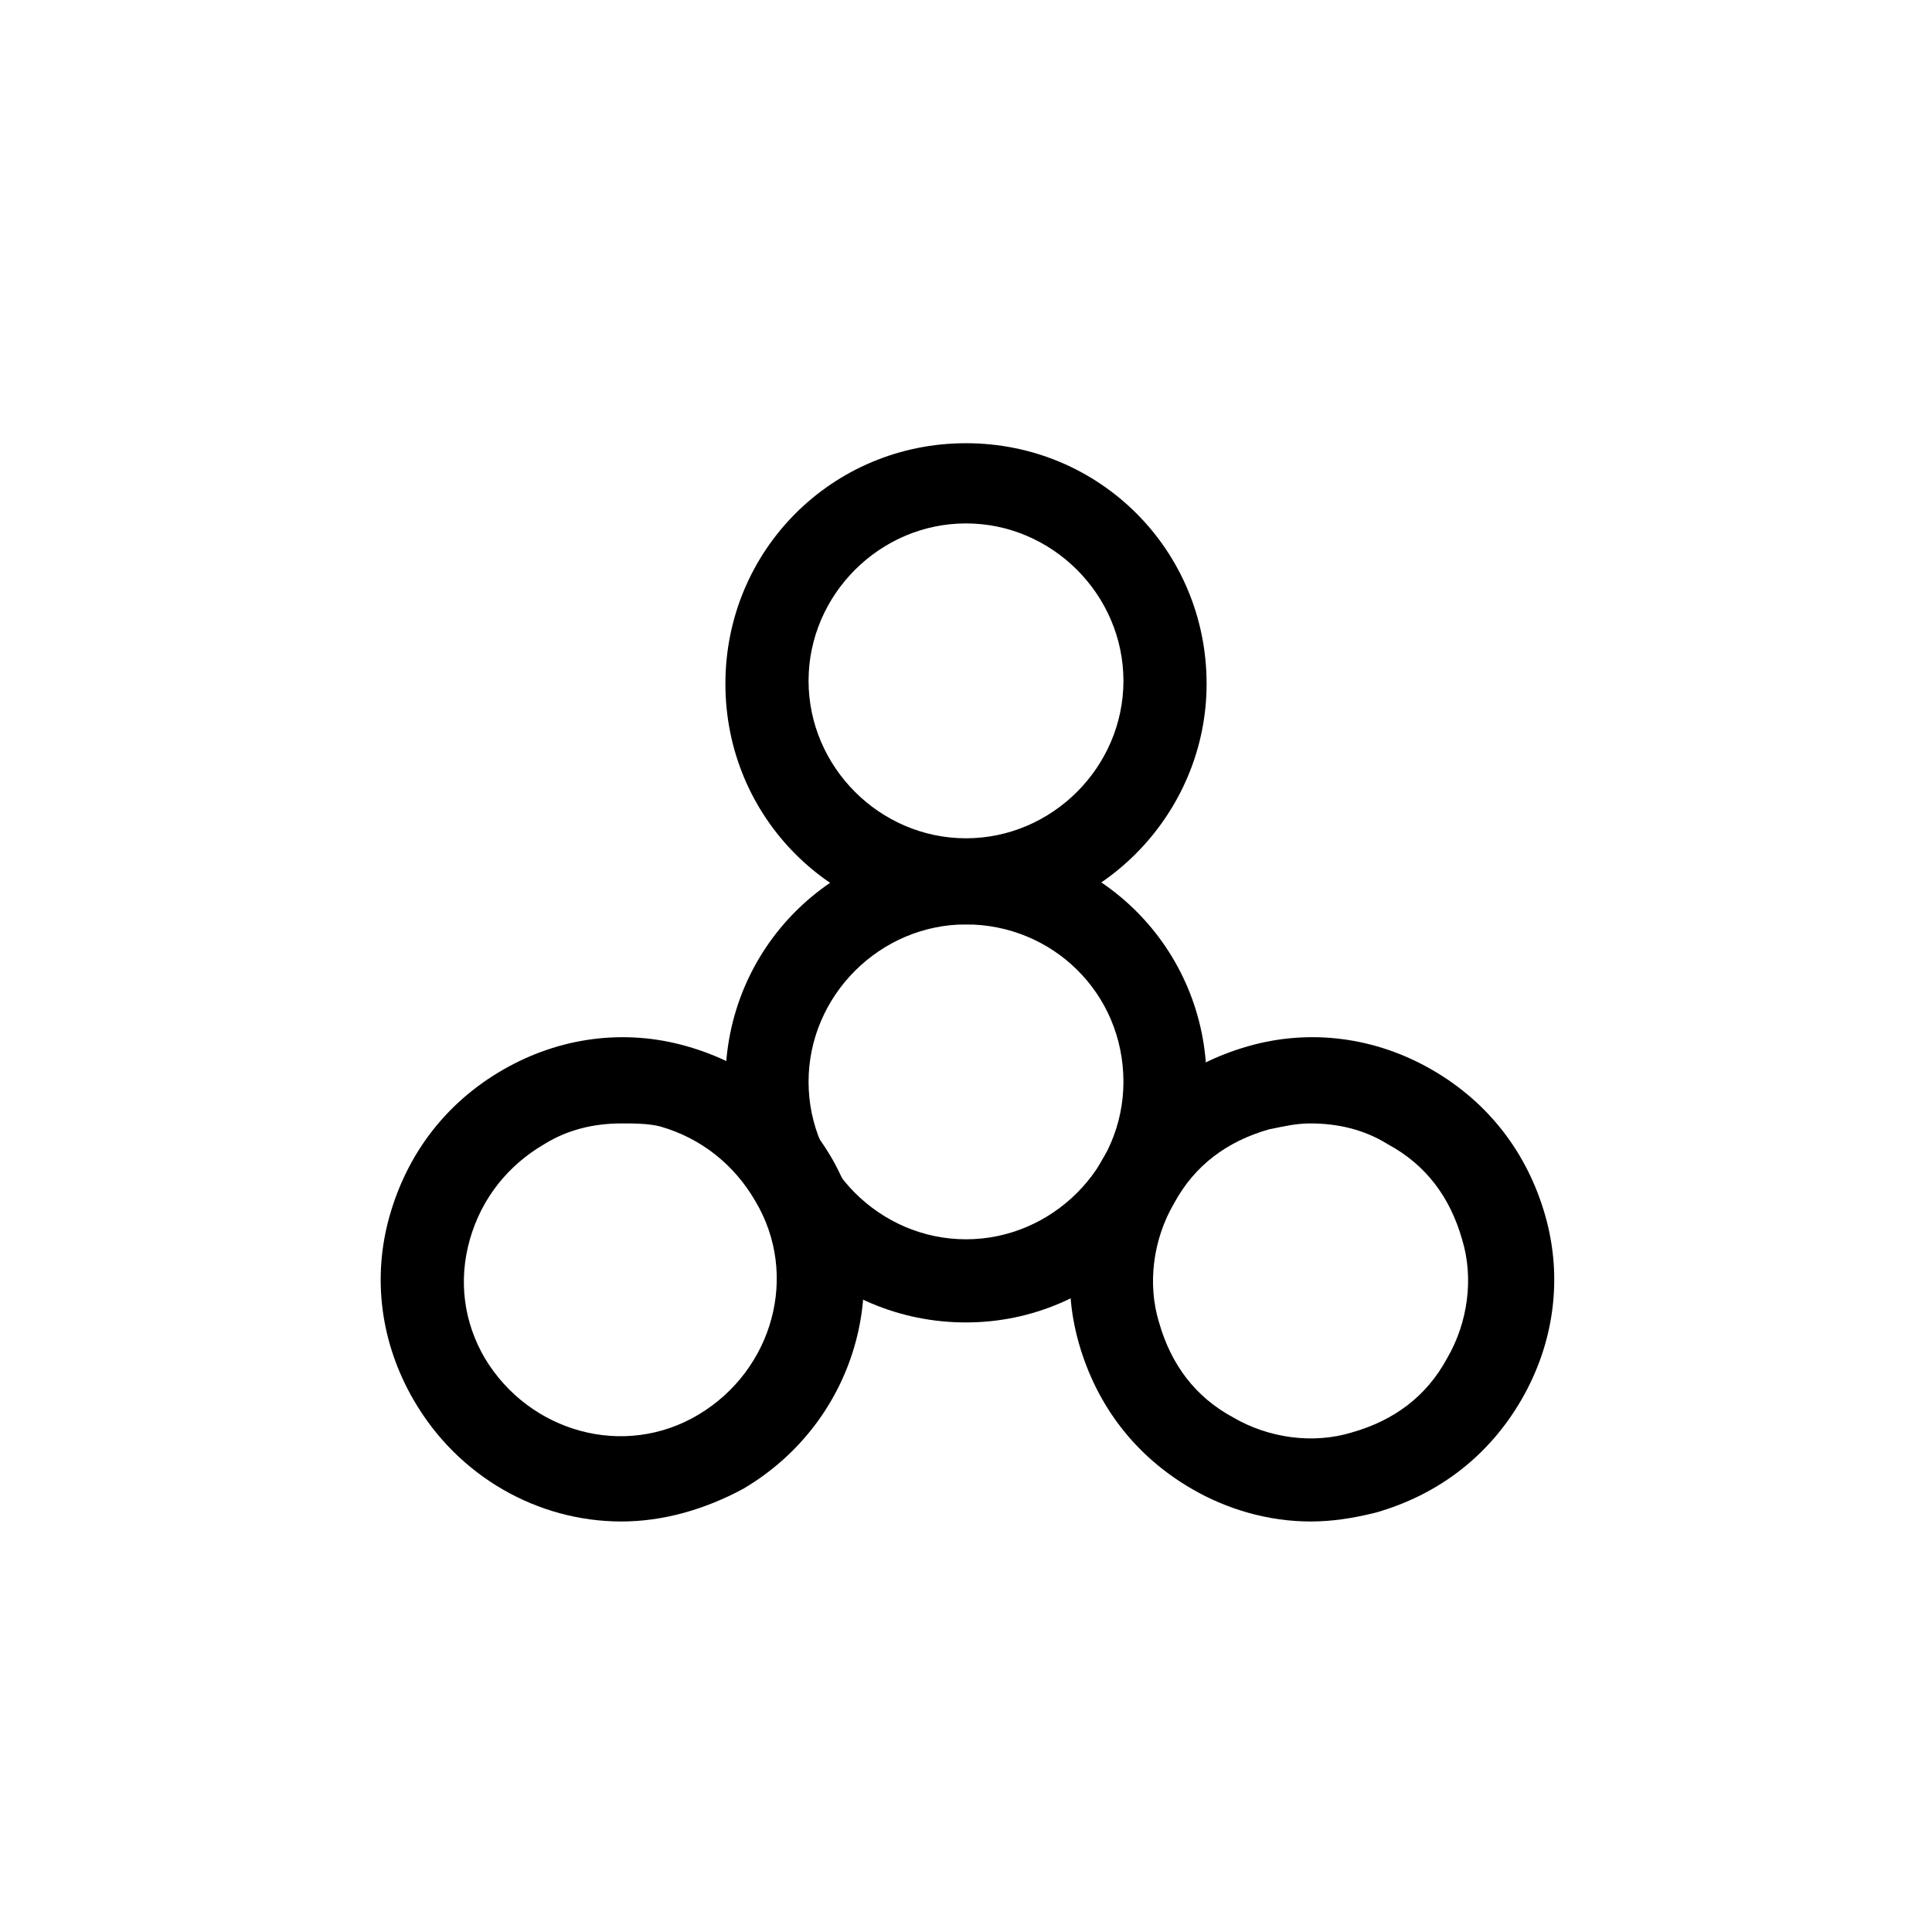
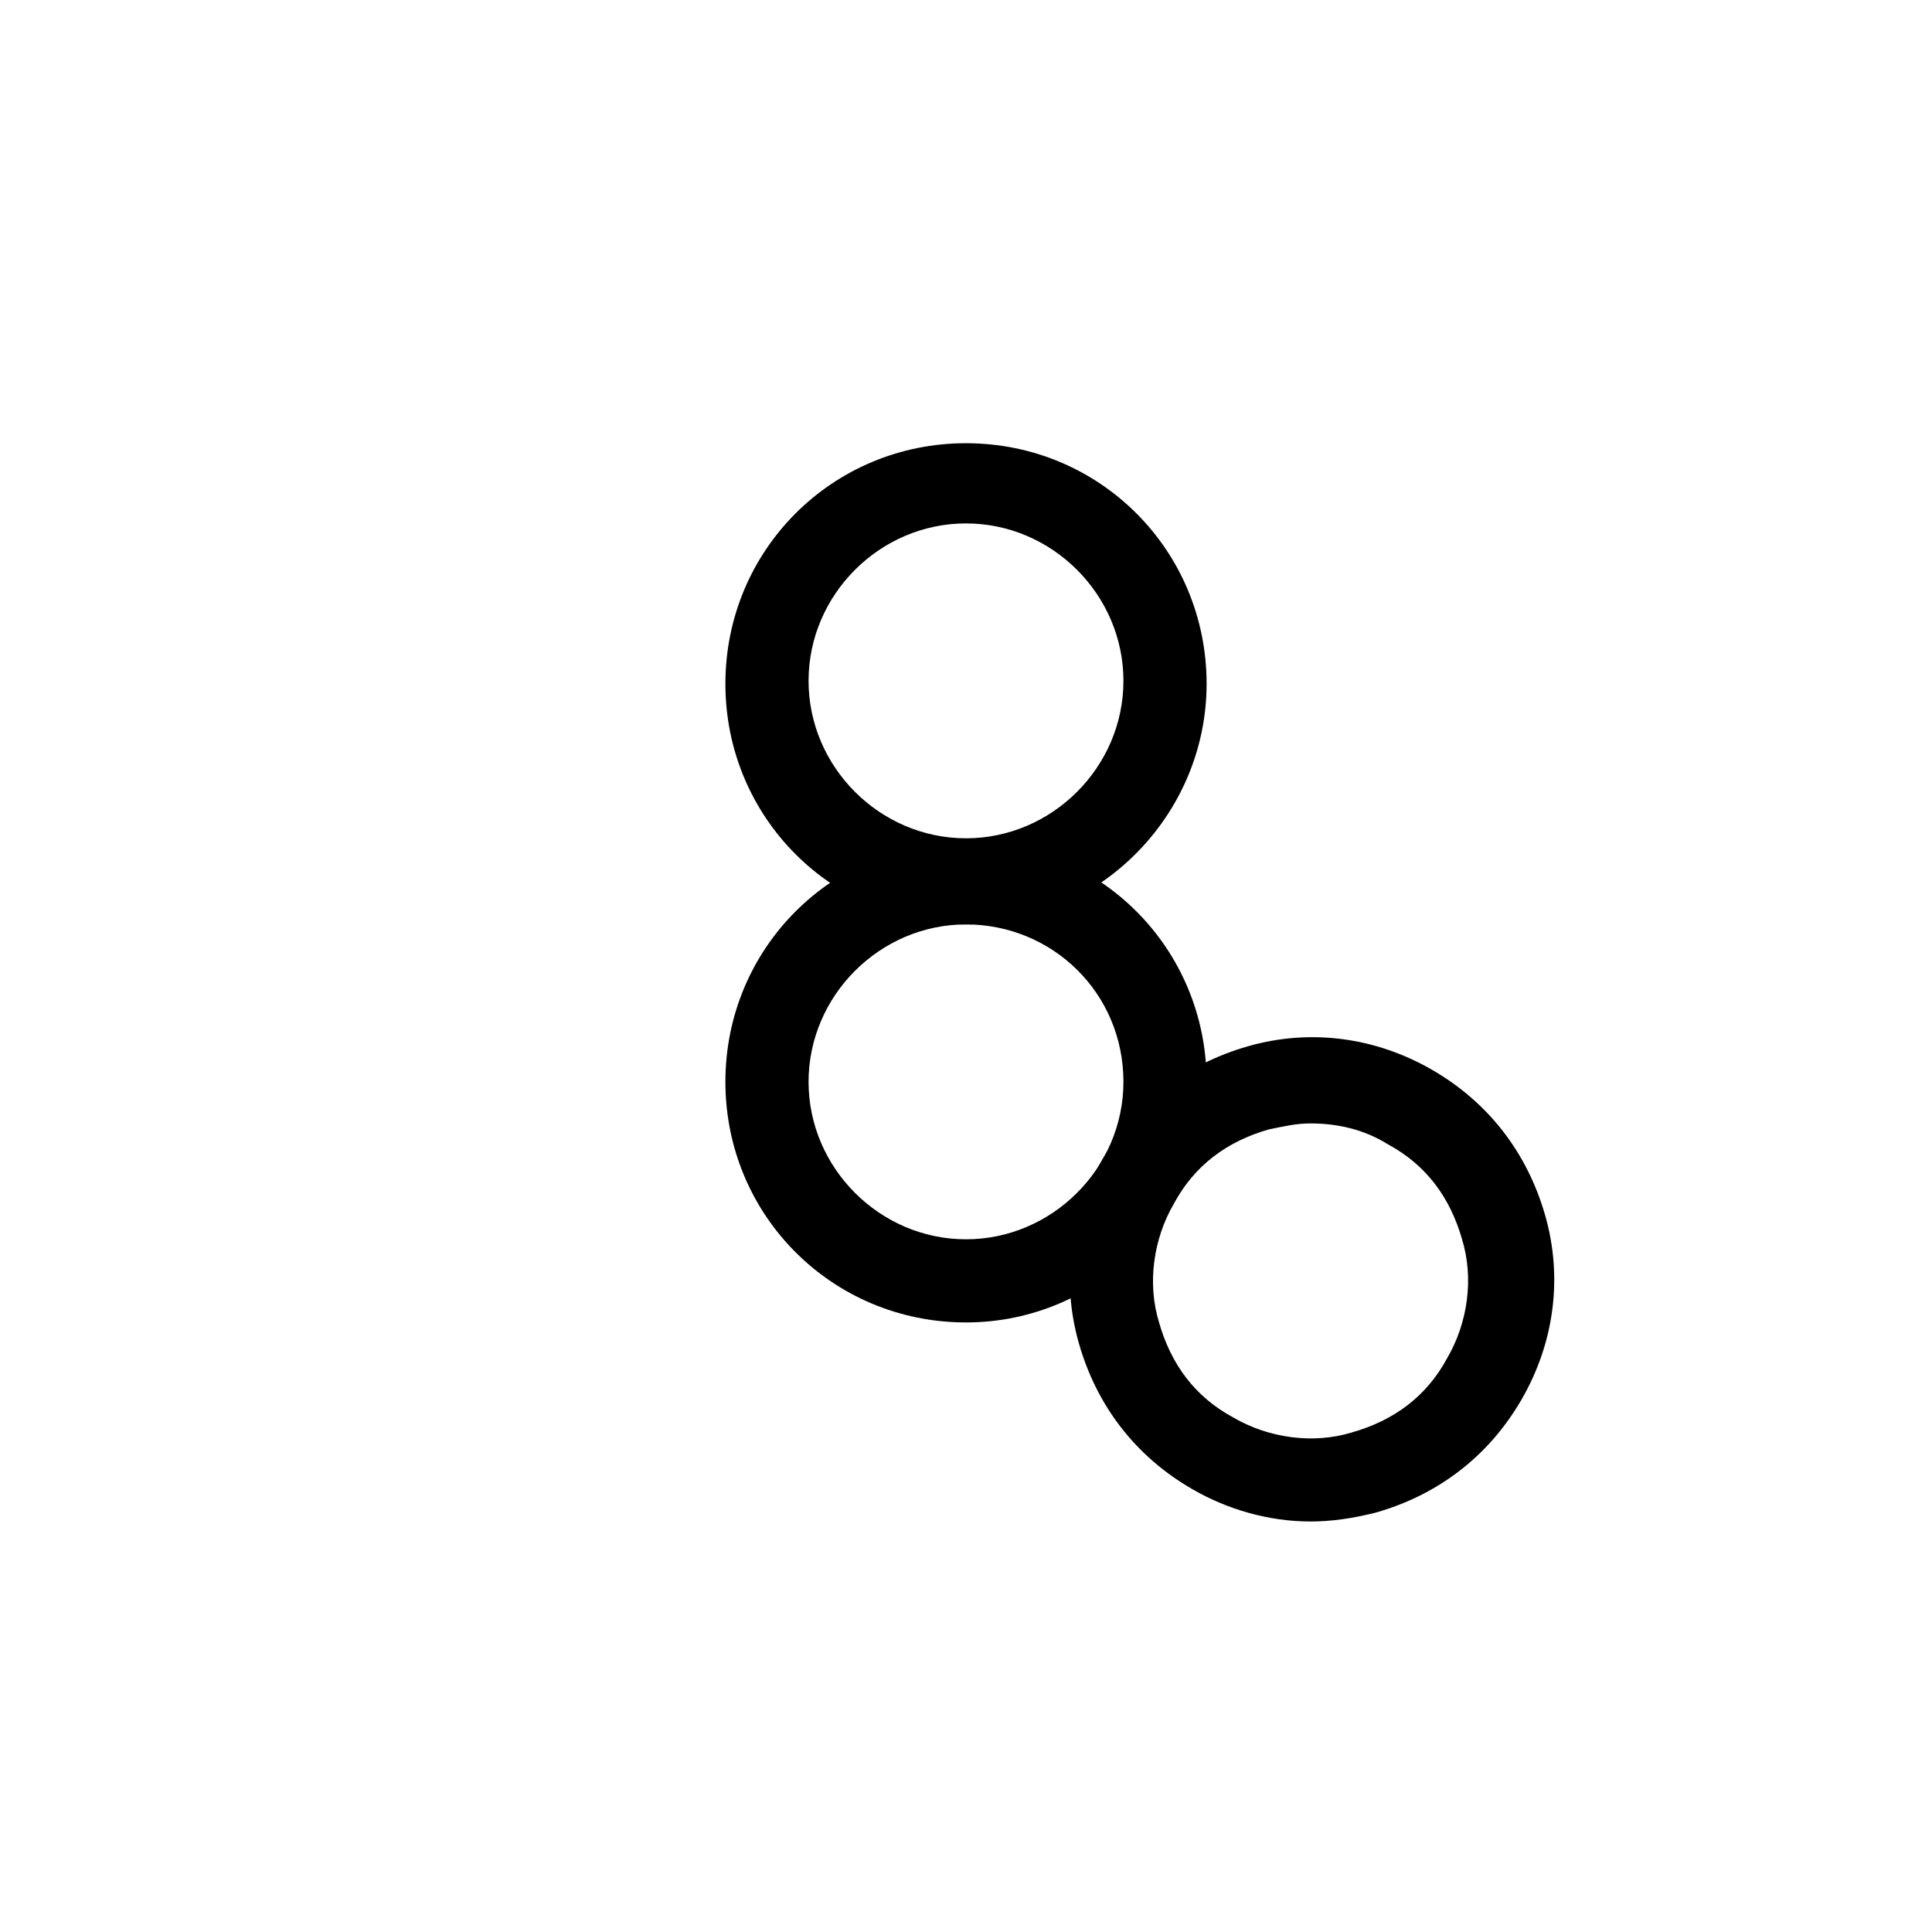
<svg xmlns="http://www.w3.org/2000/svg" fill="#000000" width="800px" height="800px" version="1.1" viewBox="144 144 512 512">
  <g>
    <path d="m400 494.46c-35.426 0-63.762-28.34-63.762-63.762 0-35.426 28.34-63.762 63.762-63.762 35.426 0 63.762 28.34 63.762 63.762 0 34.637-28.34 63.762-63.762 63.762zm0-105.48c-22.828 0-41.723 18.895-41.723 41.723s18.895 41.723 41.723 41.723 41.723-18.895 41.723-41.723c-0.004-23.617-18.895-41.723-41.723-41.723z" />
    <path d="m400 388.98c-35.426 0-63.762-28.34-63.762-63.762 0-35.426 28.34-63.762 63.762-63.762 35.426 0 63.762 28.34 63.762 63.762 0 34.637-28.34 63.762-63.762 63.762zm0-106.27c-22.828 0-41.723 18.895-41.723 41.723 0 22.828 18.895 41.723 41.723 41.723s41.723-18.895 41.723-41.723c-0.004-22.832-18.895-41.723-41.723-41.723z" />
-     <path d="m308.68 547.21c-22.043 0-43.297-11.809-55.105-32.273-8.66-14.957-11.02-32.273-6.297-48.805s14.957-29.914 29.914-38.574c14.957-8.66 32.273-11.02 48.805-6.297 16.531 4.723 29.914 14.957 38.574 29.914 17.32 30.699 7.086 69.273-23.617 87.379-10.23 5.504-21.254 8.656-32.273 8.656zm0-105.49c-7.086 0-14.168 1.574-20.469 5.512-9.445 5.512-16.531 14.168-19.68 25.191-3.148 11.02-1.574 22.043 3.938 31.488 11.809 19.68 37 26.766 56.68 14.957 19.68-11.809 26.766-37 14.957-56.68-5.512-9.445-14.168-16.531-25.191-19.68-3.148-0.789-7.086-0.789-10.234-0.789z" />
    <path d="m491.31 547.21c-11.02 0-22.043-3.148-31.488-8.66-14.957-8.66-25.191-22.043-29.914-38.574s-2.363-33.852 6.297-48.805c8.66-14.957 22.043-25.191 38.574-29.914s33.852-2.363 48.805 6.297c14.957 8.66 25.191 22.043 29.914 38.574s2.363 33.852-6.297 48.805c-8.66 14.957-22.043 25.191-38.574 29.914-6.293 1.574-11.805 2.363-17.316 2.363zm0-105.49c-3.938 0-7.086 0.789-11.02 1.574-11.02 3.148-19.68 9.445-25.191 19.68-5.512 9.445-7.086 21.254-3.938 31.488 3.148 11.02 9.445 19.68 19.68 25.191 9.445 5.512 21.254 7.086 31.488 3.938 11.02-3.148 19.68-9.445 25.191-19.68 5.512-9.445 7.086-21.254 3.938-31.488-3.148-11.02-9.445-19.68-19.68-25.191-6.297-3.938-13.383-5.512-20.469-5.512z" />
  </g>
</svg>